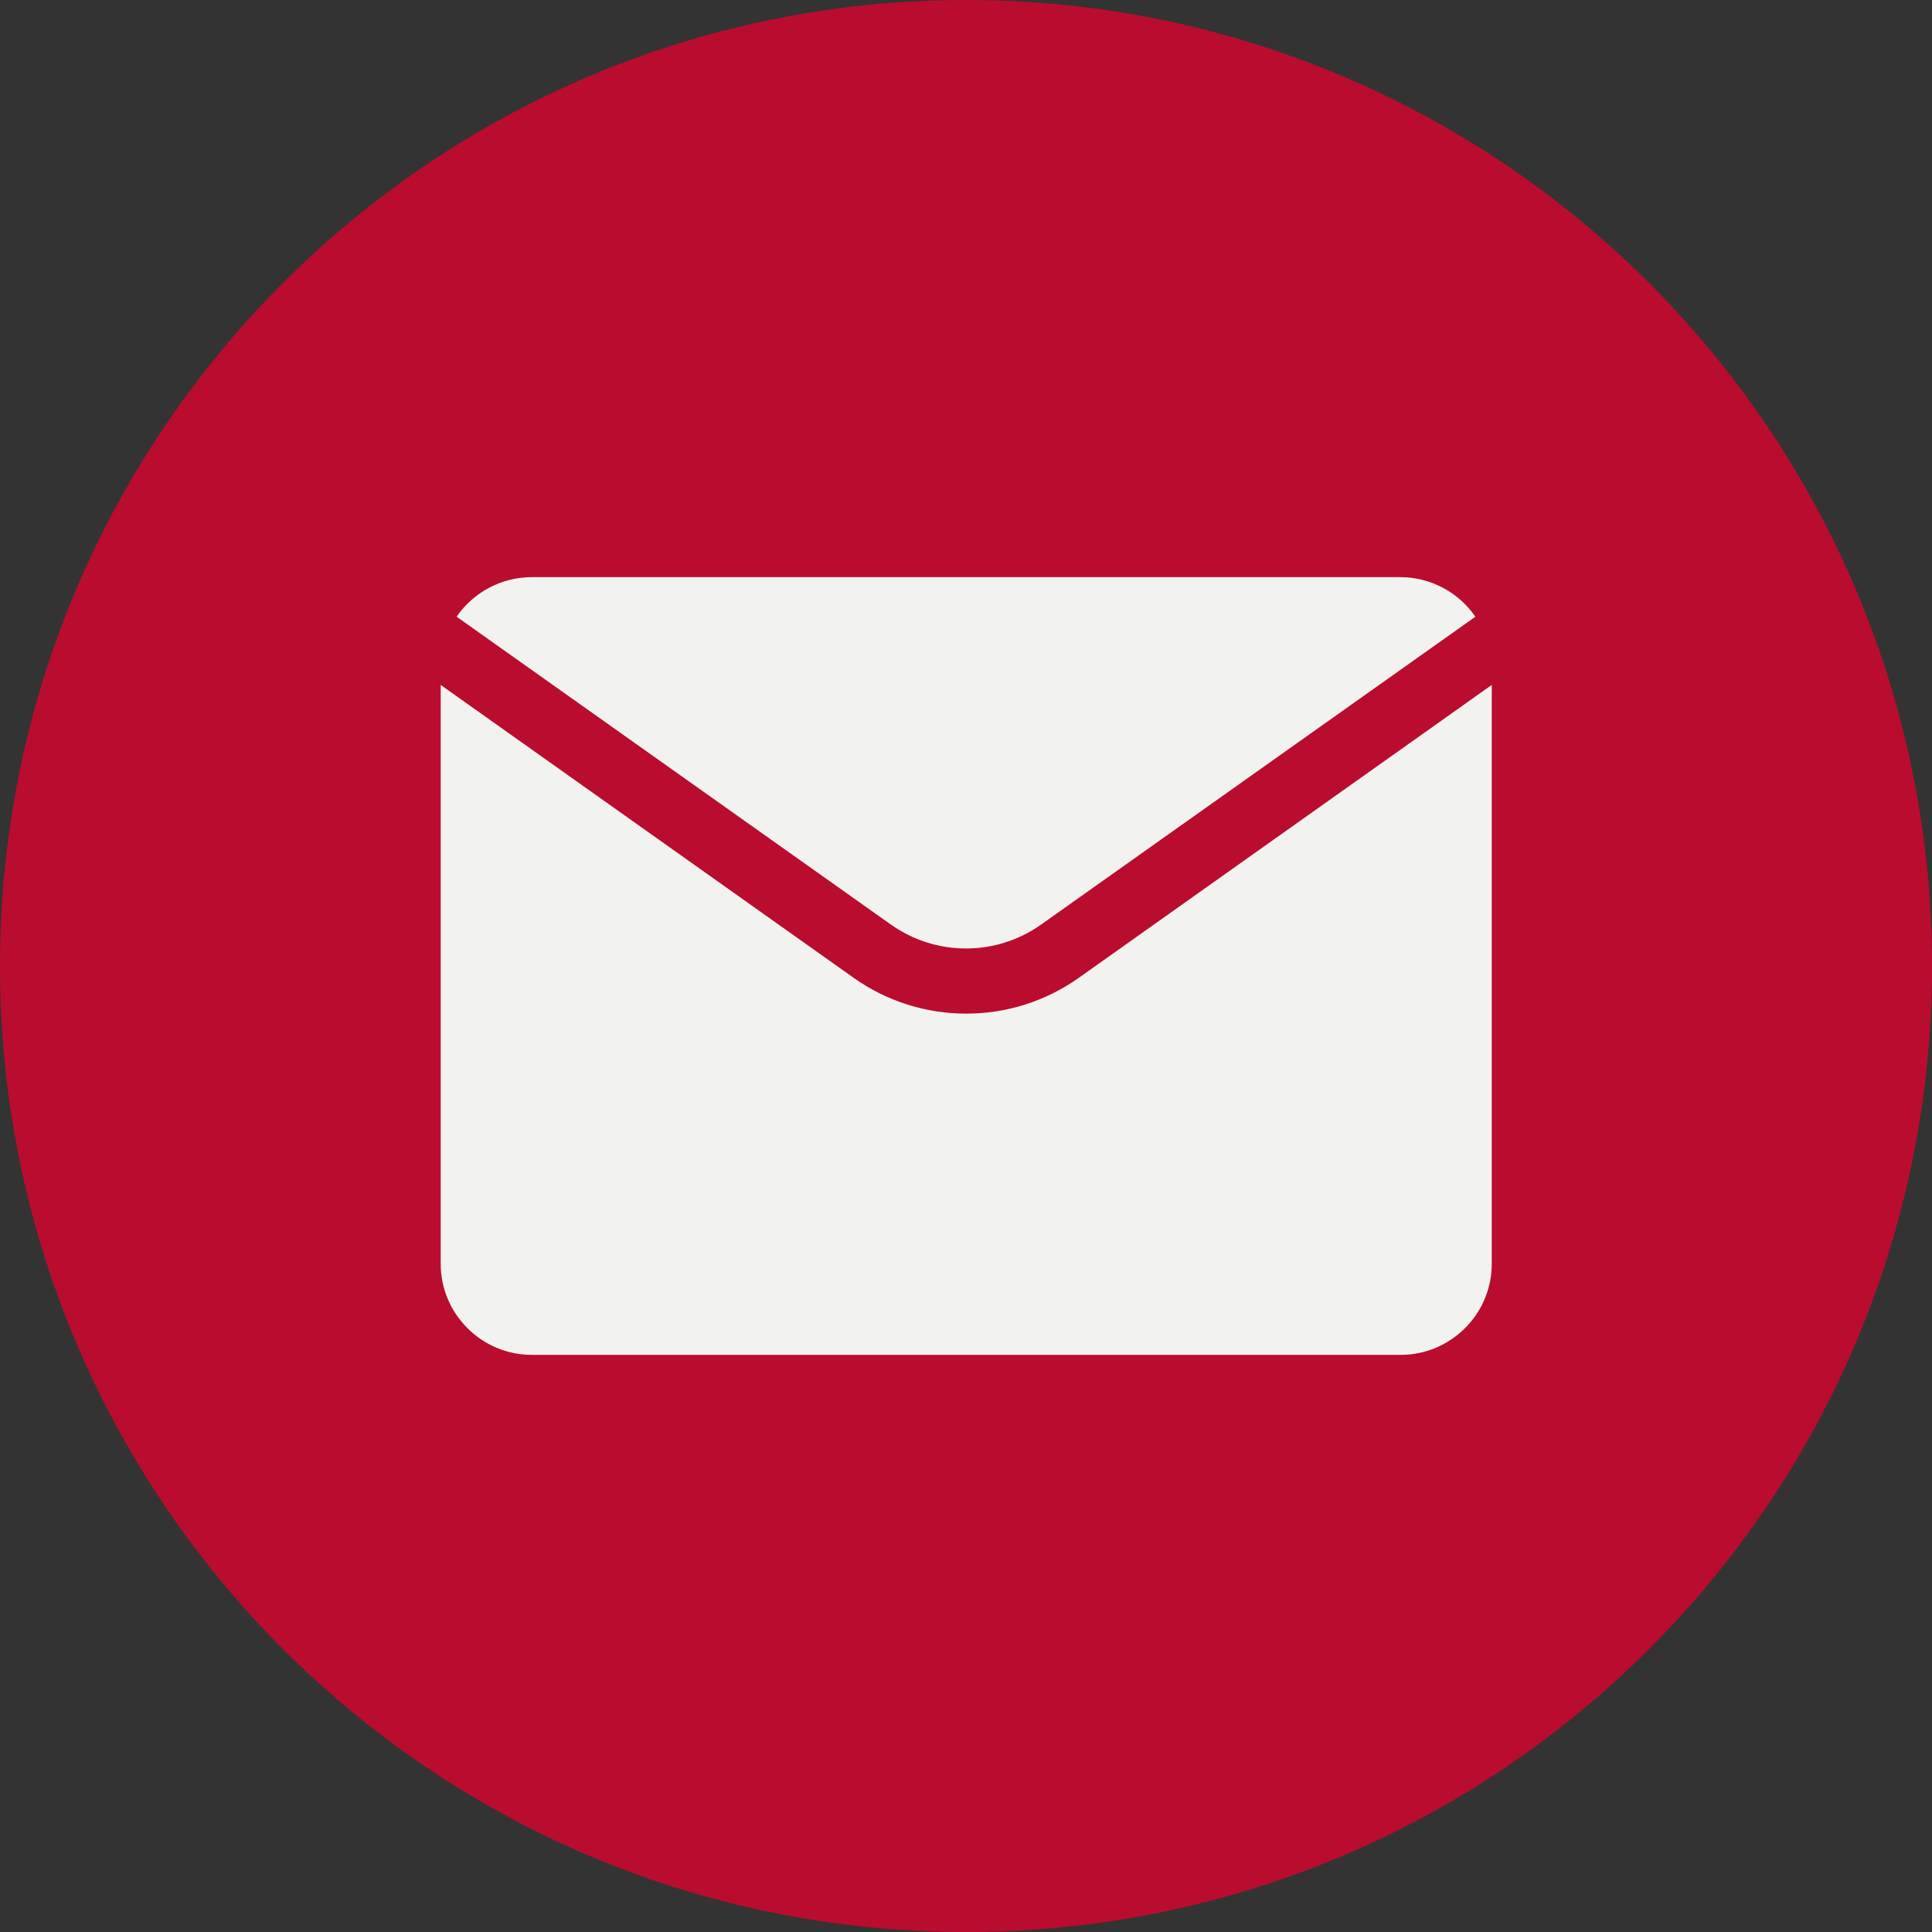
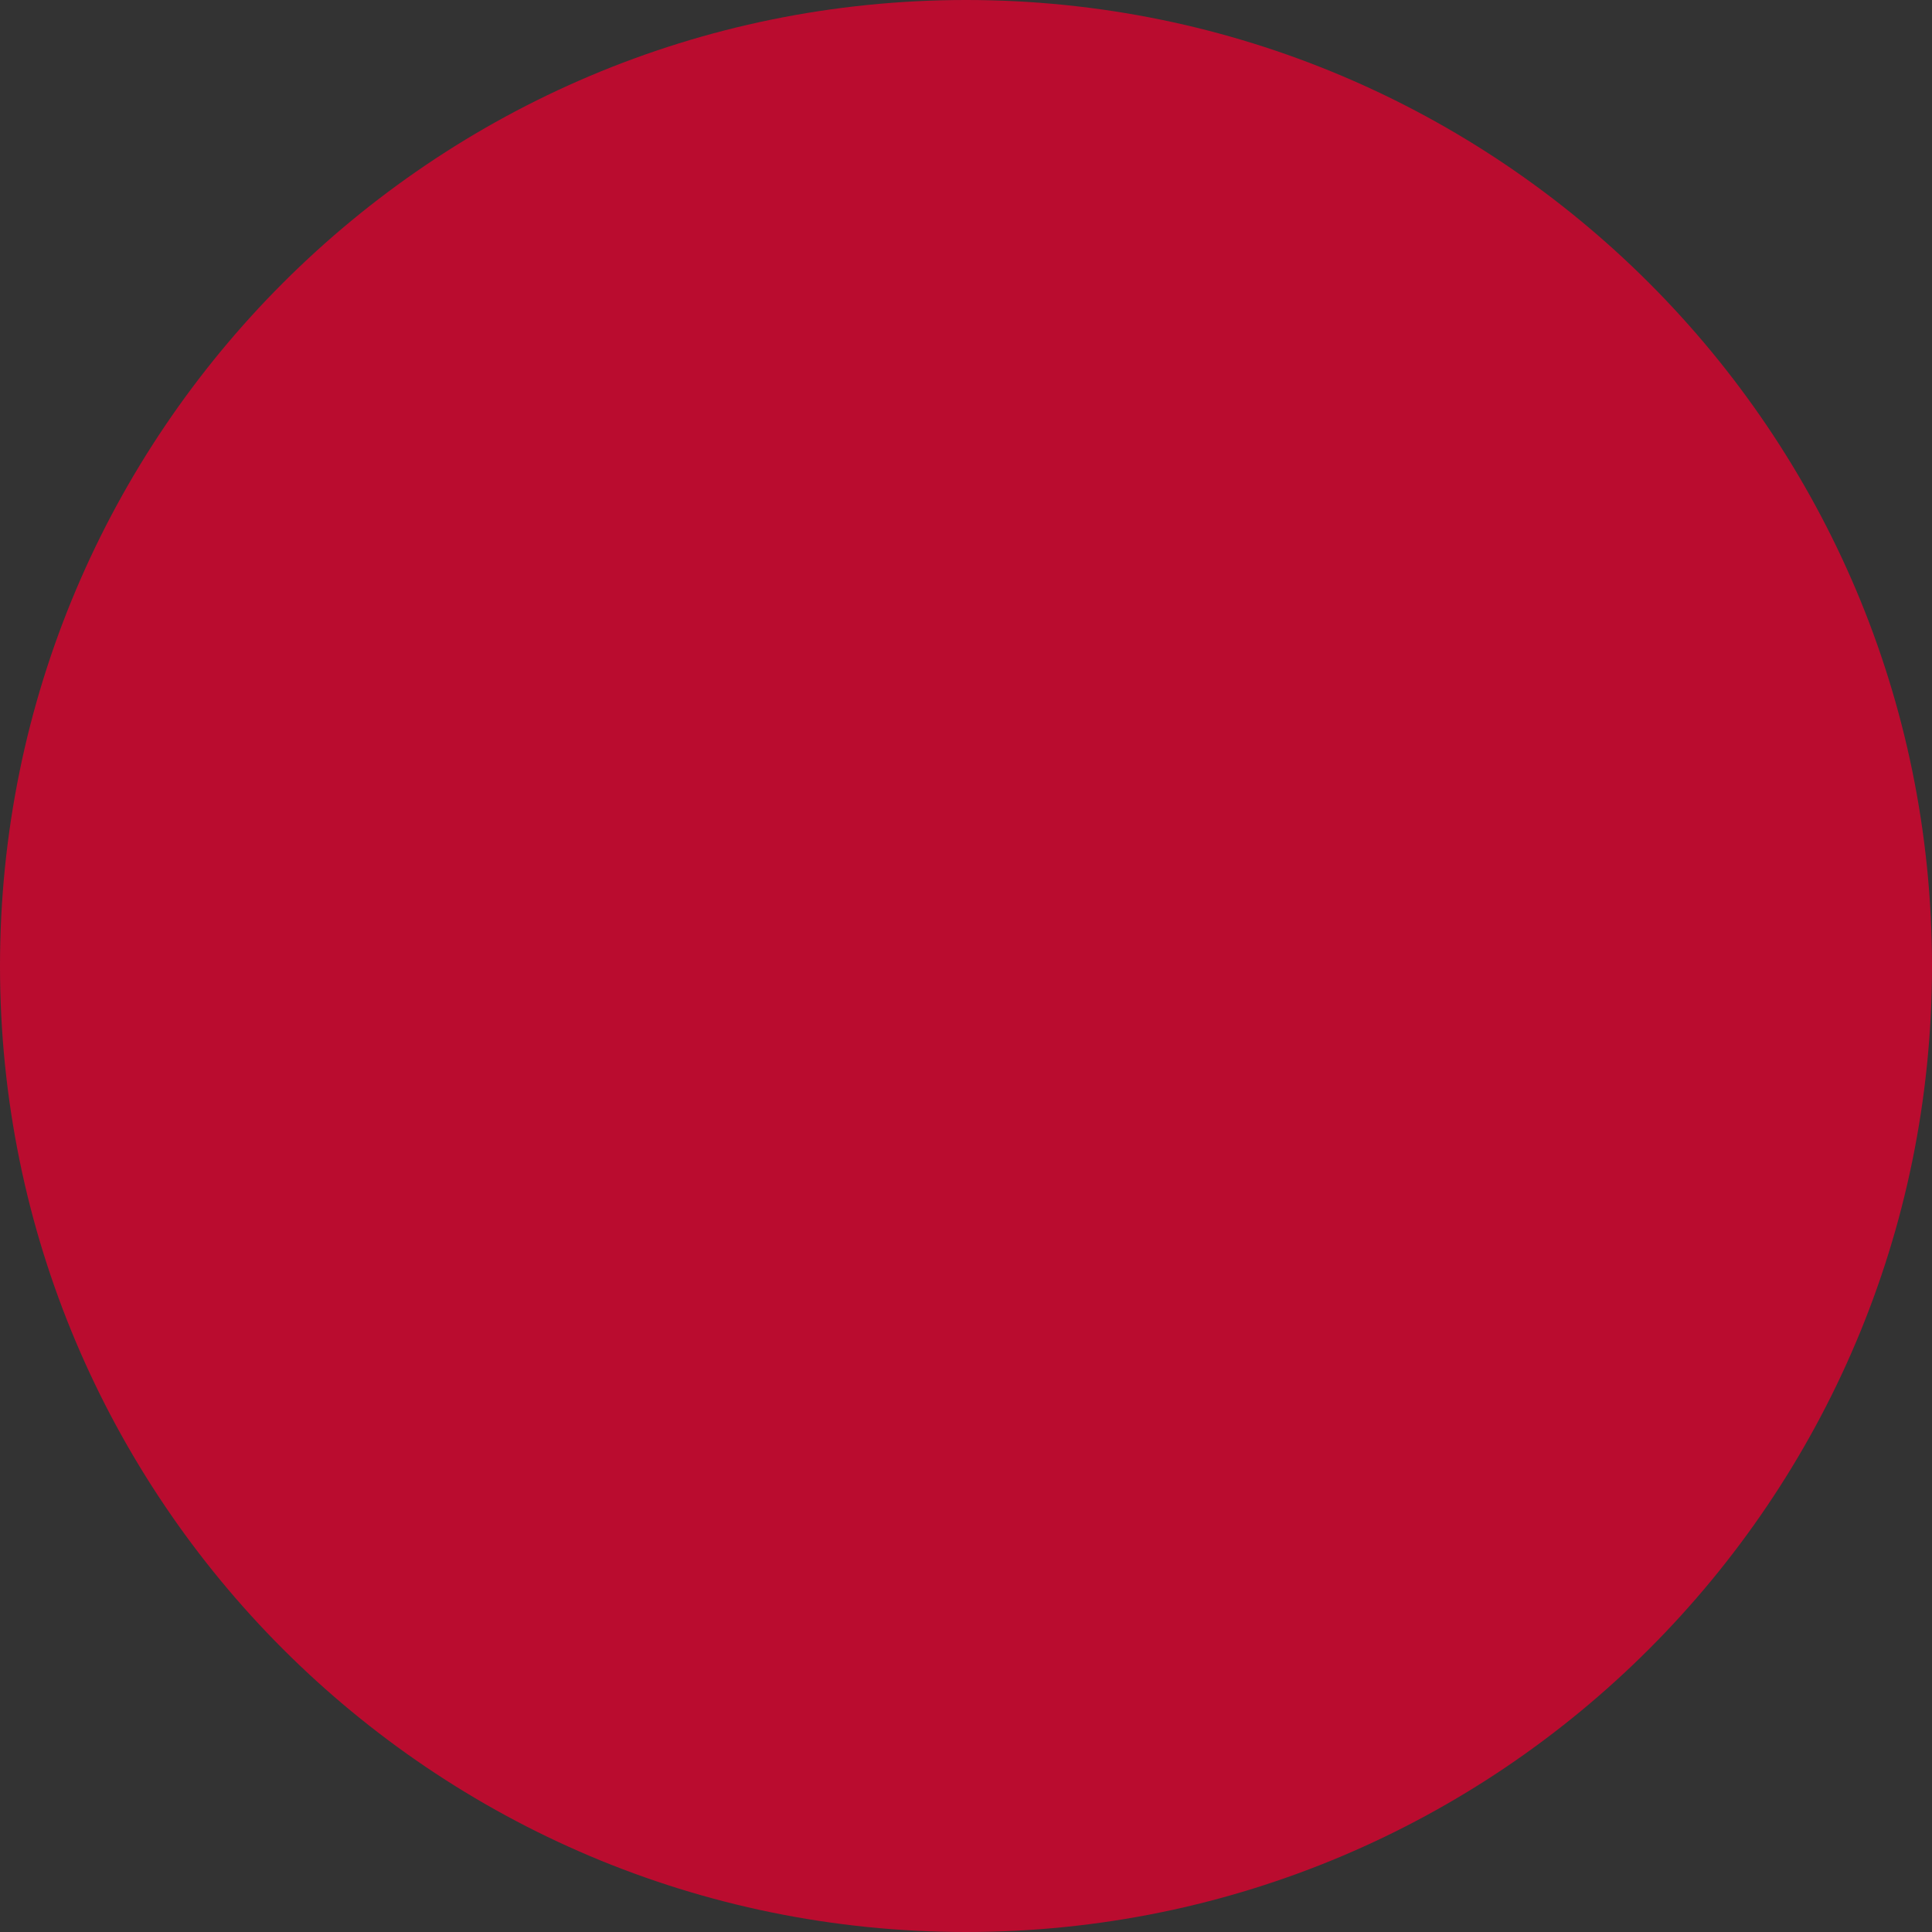
<svg xmlns="http://www.w3.org/2000/svg" version="1.1" id="Layer_1" x="0px" y="0px" viewBox="0 0 424.8 424.8" style="enable-background:new 0 0 424.8 424.8;" xml:space="preserve">
  <rect x="0" y="0" width="424.8" height="424.8" fill="#333333" stroke="none" />
  <style type="text/css">
	.st0{fill:#BA0C2F;}
	.st1{fill:#F2F2F0;}
</style>
  <g>
    <path class="st0" d="M212.4,0L212.4,0c117.3,0,212.4,95.1,212.4,212.4l0,0c0,117.3-95.1,212.4-212.4,212.4l0,0   C95.1,424.8,0,329.7,0,212.4l0,0C0,95.1,95.1,0,212.4,0z" />
    <g>
-       <path class="st1" d="M307.9,126.9H116.9c-6.6,0-12.8,3.3-16.5,8.7l95.5,67.7c9.9,7,23.1,7,33,0l95.5-67.7    C320.7,130.2,314.5,126.9,307.9,126.9z" />
-       <path class="st1" d="M237.2,215c-14.8,10.5-34.7,10.5-49.5,0l-90.8-64.4v127.3c0,11,9,20,20,20h191.1c11,0,20-9,20-20V150.6    L237.2,215z" />
-     </g>
+       </g>
  </g>
</svg>